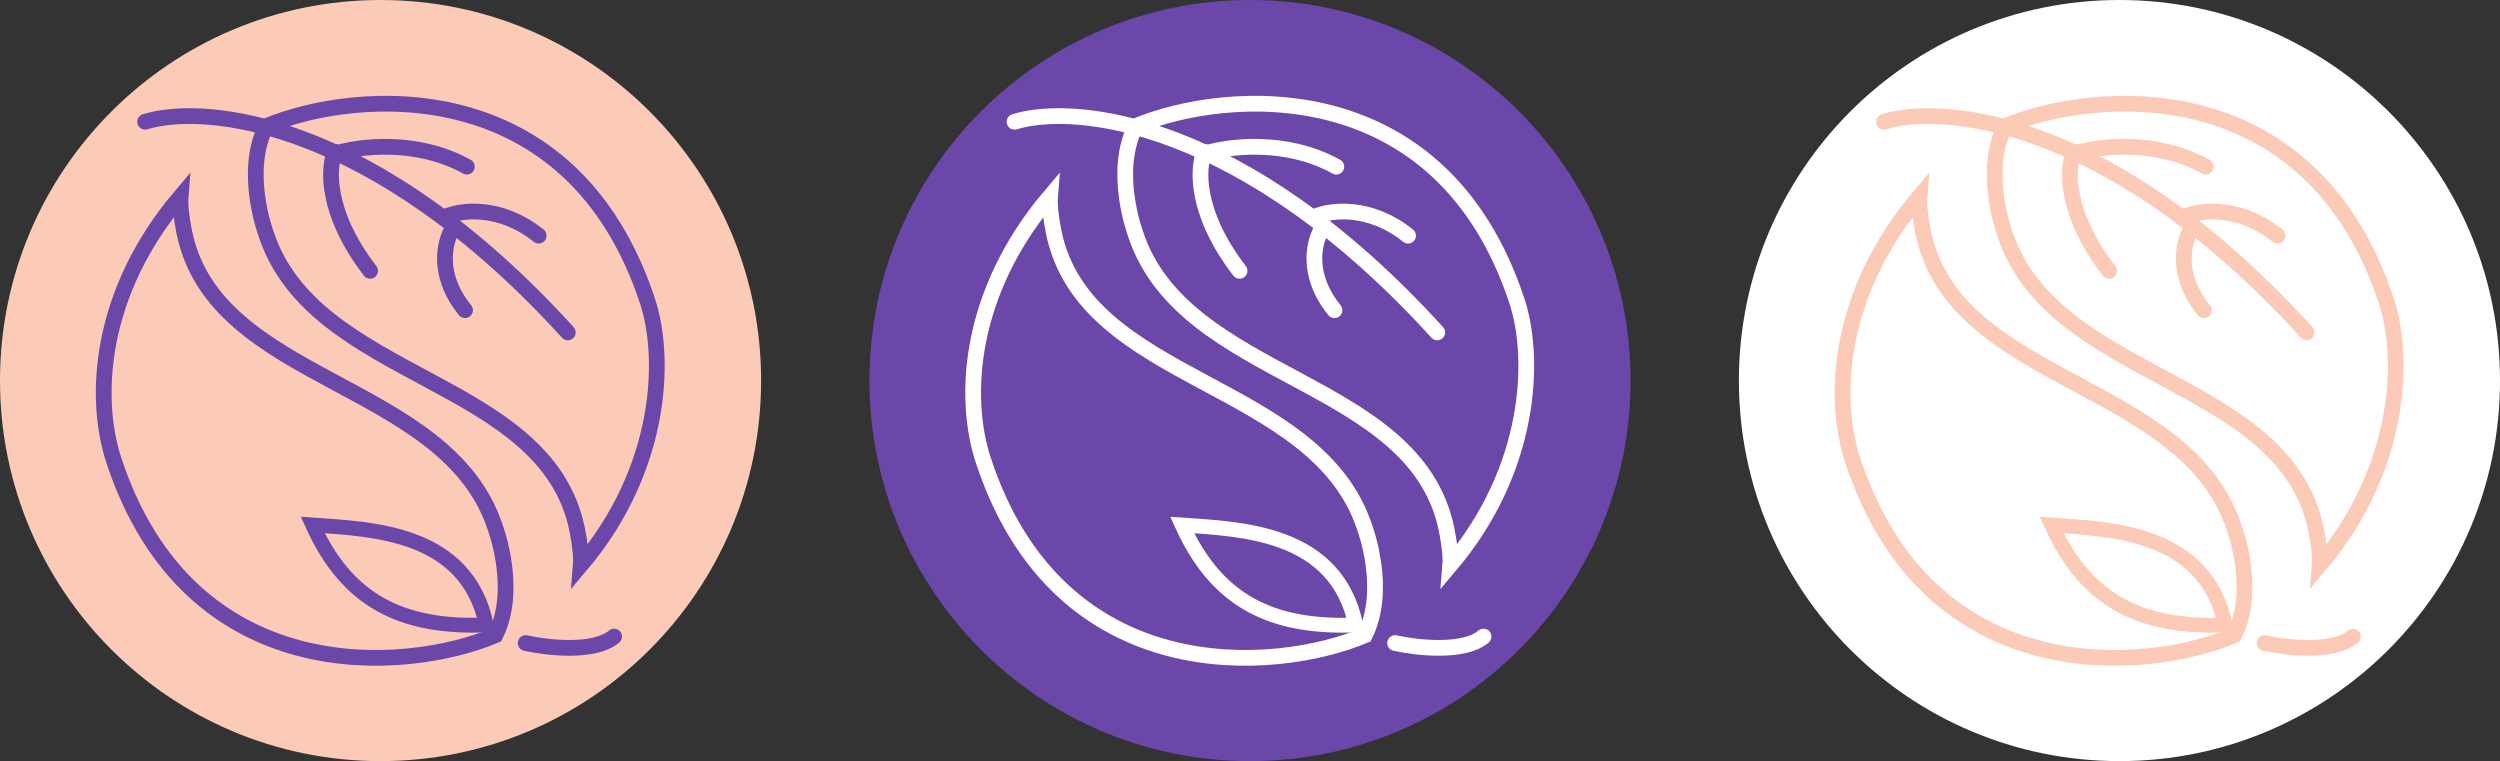
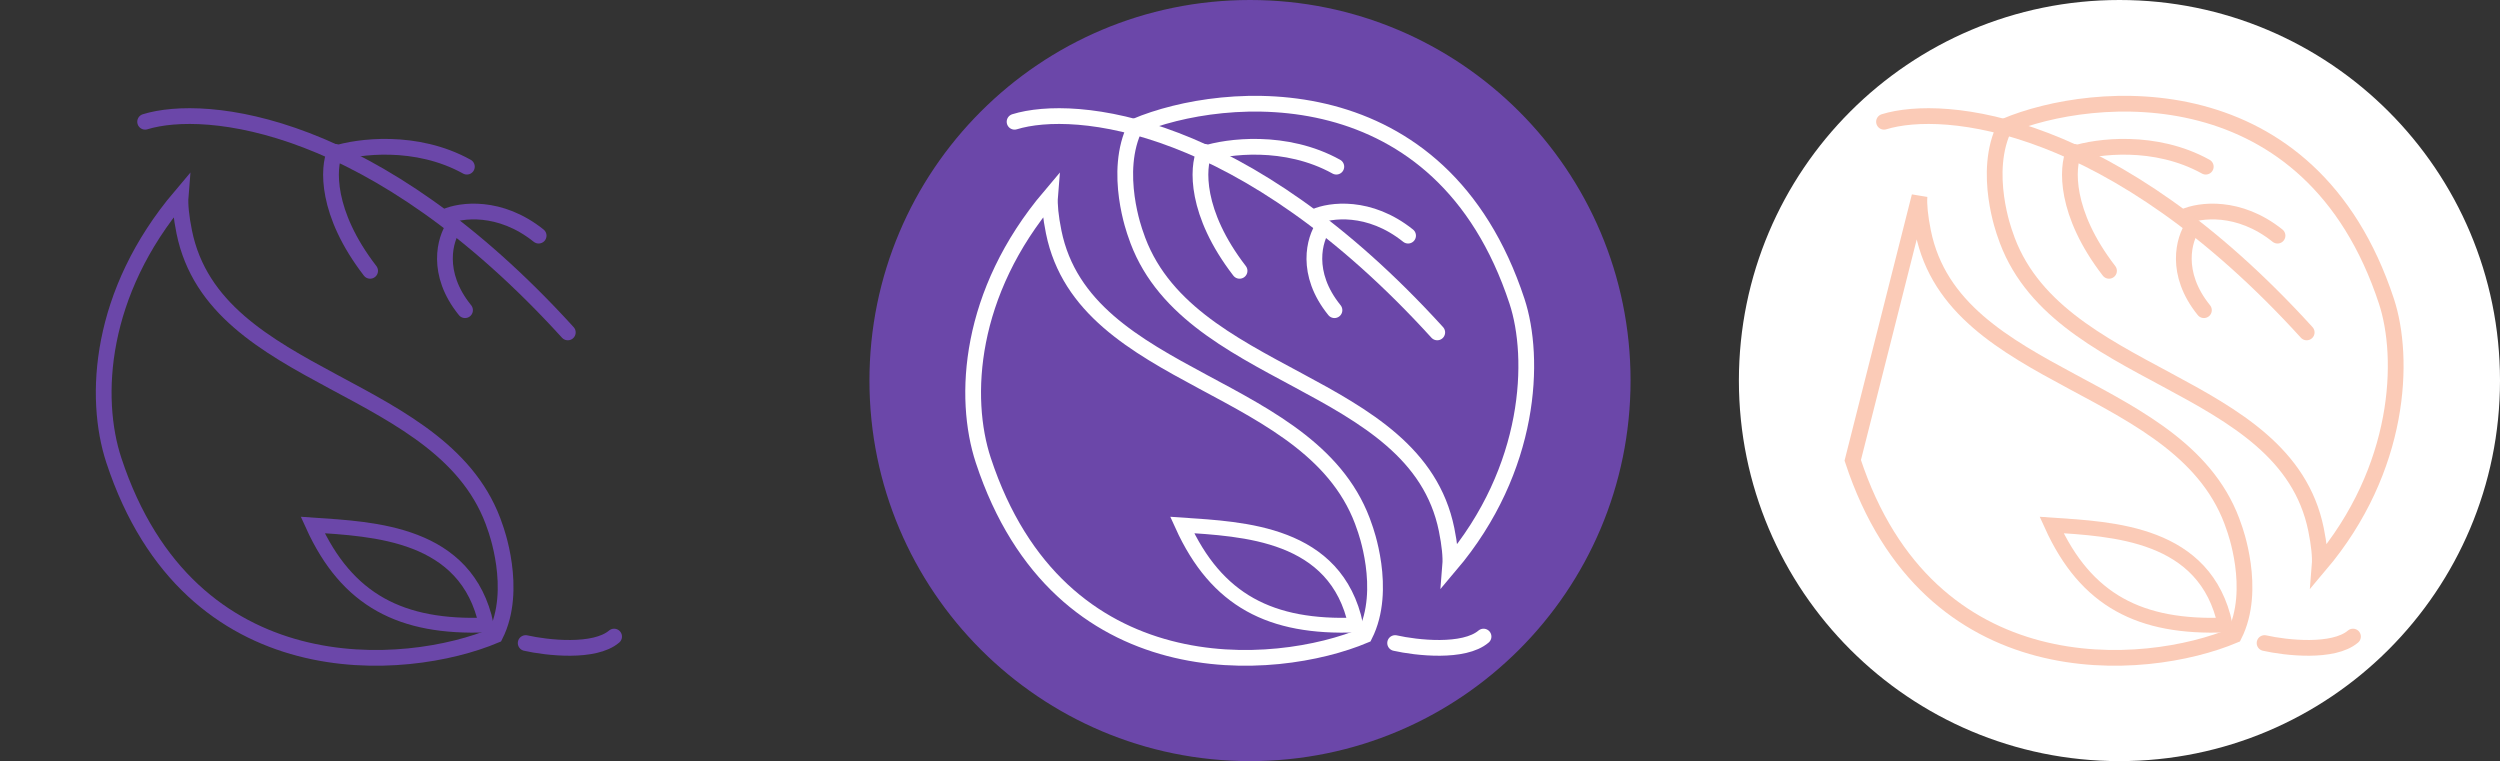
<svg xmlns="http://www.w3.org/2000/svg" width="2700" height="822" viewBox="0 0 2700 822" fill="none">
  <rect x="0" y="0" width="2700" height="822" fill="#333333" stroke="none" />
  <g clip-path="url(#clip0_527_167)">
-     <path d="M411 822C637.989 822 822 637.989 822 411C822 184.011 637.989 0 411 0C184.011 0 0 184.011 0 411C0 637.989 184.011 822 411 822Z" fill="#FBCBB7" />
    <path d="M156.734 131.501C221.734 111.501 404.034 129.001 613.234 359.001" stroke="#6B47A9" stroke-width="17" stroke-linecap="round" />
    <path d="M361.735 164C354.235 180.667 351.335 229.7 399.735 292.5" stroke="#6B47A9" stroke-width="17" stroke-linecap="round" />
    <path d="M361.734 166C386.401 158 449.434 149.6 504.234 180" stroke="#6B47A9" stroke-width="17" stroke-linecap="round" />
    <path d="M490.235 244.5C480.735 258 469.835 295 502.235 335" stroke="#6B47A9" stroke-width="17" stroke-linecap="round" />
    <path d="M481.234 234C497.234 226.834 539.734 220.9 581.734 254.5" stroke="#6B47A9" stroke-width="17" stroke-linecap="round" />
    <path d="M525.234 675C433.734 678.5 374.934 649 337.734 567C403.401 571.5 504.234 575 525.234 675Z" stroke="#6B47A9" stroke-width="16" />
-     <path d="M699.345 325.341C617.346 76.341 383.512 95.841 287.345 136.341C262.345 185.841 287.346 252.5 287.346 252.5C339.62 411.982 589.954 407.486 623.328 571.964C626.646 588.315 627.945 601.808 627.235 610.5C715.635 506.1 719.486 386.5 699.345 325.341Z" stroke="#6B47A9" stroke-width="17" />
    <path d="M122.959 497.159C204.959 746.159 438.793 726.659 534.959 686.159C559.959 636.659 534.959 570 534.959 570C482.684 410.518 232.351 415.014 198.976 250.536C195.659 234.185 194.36 220.691 195.07 212C106.67 316.4 100.678 429.5 122.959 497.159Z" stroke="#6B47A9" stroke-width="17" />
    <path d="M567.734 694.5C590.734 699.667 642.034 705.5 663.234 687.5" stroke="#6B47A9" stroke-width="17" stroke-linecap="round" />
  </g>
  <g clip-path="url(#clip1_527_167)">
    <path d="M1350 822C1576.99 822 1761 637.989 1761 411C1761 184.011 1576.99 0 1350 0C1123.01 0 939 184.011 939 411C939 637.989 1123.01 822 1350 822Z" fill="#6B47A9" />
    <path d="M1095.73 131.501C1160.73 111.501 1343.03 129.001 1552.23 359.001" stroke="white" stroke-width="17" stroke-linecap="round" />
    <path d="M1300.74 164C1293.24 180.667 1290.34 229.7 1338.74 292.5" stroke="white" stroke-width="17" stroke-linecap="round" />
    <path d="M1300.73 166C1325.4 158 1388.43 149.6 1443.23 180" stroke="white" stroke-width="17" stroke-linecap="round" />
    <path d="M1429.23 244.5C1419.73 258 1408.83 295 1441.23 335" stroke="white" stroke-width="17" stroke-linecap="round" />
    <path d="M1420.23 234C1436.23 226.834 1478.73 220.9 1520.73 254.5" stroke="white" stroke-width="17" stroke-linecap="round" />
    <path d="M1464.23 675C1372.73 678.5 1313.93 649 1276.73 567C1342.4 571.5 1443.23 575 1464.23 675Z" stroke="white" stroke-width="16" />
    <path d="M1638.35 325.341C1556.35 76.341 1322.51 95.841 1226.35 136.341C1201.35 185.841 1226.35 252.5 1226.35 252.5C1278.62 411.982 1528.95 407.486 1562.33 571.964C1565.65 588.315 1566.95 601.808 1566.24 610.5C1654.64 506.1 1658.49 386.5 1638.35 325.341Z" stroke="white" stroke-width="17" />
    <path d="M1061.96 497.159C1143.96 746.159 1377.79 726.659 1473.96 686.159C1498.96 636.659 1473.96 570 1473.96 570C1421.68 410.518 1171.35 415.014 1137.98 250.536C1134.66 234.185 1133.36 220.691 1134.07 212C1045.67 316.4 1039.68 429.5 1061.96 497.159Z" stroke="white" stroke-width="17" />
    <path d="M1506.73 694.5C1529.73 699.667 1581.03 705.5 1602.23 687.5" stroke="white" stroke-width="17" stroke-linecap="round" />
  </g>
  <g clip-path="url(#clip2_527_167)">
    <path d="M2289 822C2515.99 822 2700 637.989 2700 411C2700 184.011 2515.99 0 2289 0C2062.01 0 1878 184.011 1878 411C1878 637.989 2062.01 822 2289 822Z" fill="white" />
    <path d="M2239.74 164C2232.24 180.667 2229.34 229.7 2277.74 292.5" stroke="#FBCBB7" stroke-width="17" stroke-linecap="round" />
    <path d="M2239.73 166C2264.4 158 2327.43 149.6 2382.23 180" stroke="#FBCBB7" stroke-width="17" stroke-linecap="round" />
    <path d="M2368.23 244.5C2358.73 258 2347.83 295 2380.23 335" stroke="#FBCBB7" stroke-width="17" stroke-linecap="round" />
    <path d="M2359.23 234C2375.23 226.834 2417.73 220.9 2459.73 254.5" stroke="#FBCBB7" stroke-width="17" stroke-linecap="round" />
    <path d="M2403.23 675C2311.73 678.5 2252.93 649 2215.73 567C2281.4 571.5 2382.23 575 2403.23 675Z" stroke="#FBCBB7" stroke-width="16" />
    <path d="M2577.35 325.341C2495.35 76.341 2261.51 95.841 2165.35 136.341C2140.35 185.841 2165.35 252.5 2165.35 252.5C2217.62 411.982 2467.95 407.486 2501.33 571.964C2504.65 588.315 2505.95 601.808 2505.24 610.5C2593.64 506.1 2597.49 386.5 2577.35 325.341Z" stroke="#FBCBB7" stroke-width="17" />
-     <path d="M2000.96 497.159C2082.96 746.159 2316.79 726.659 2412.96 686.159C2437.96 636.659 2412.96 570 2412.96 570C2360.68 410.518 2110.35 415.014 2076.98 250.536C2073.66 234.185 2072.36 220.691 2073.07 212C1984.67 316.4 1978.68 429.5 2000.96 497.159Z" stroke="#FBCBB7" stroke-width="17" />
+     <path d="M2000.96 497.159C2082.96 746.159 2316.79 726.659 2412.96 686.159C2437.96 636.659 2412.96 570 2412.96 570C2360.68 410.518 2110.35 415.014 2076.98 250.536C2073.66 234.185 2072.36 220.691 2073.07 212Z" stroke="#FBCBB7" stroke-width="17" />
    <path d="M2445.73 694.5C2468.73 699.667 2520.03 705.5 2541.23 687.5" stroke="#FBCBB7" stroke-width="17" stroke-linecap="round" />
    <path d="M2034.73 131.501C2099.73 111.501 2282.03 129.001 2491.23 359.001" stroke="#FBCBB7" stroke-width="17" stroke-linecap="round" />
  </g>
  <defs>
    <clipPath id="clip0_527_167">
      <rect width="822" height="822" fill="white" />
    </clipPath>
    <clipPath id="clip1_527_167">
      <rect width="822" height="822" fill="white" transform="translate(939)" />
    </clipPath>
    <clipPath id="clip2_527_167">
      <rect width="822" height="822" fill="white" transform="translate(1878)" />
    </clipPath>
  </defs>
</svg>